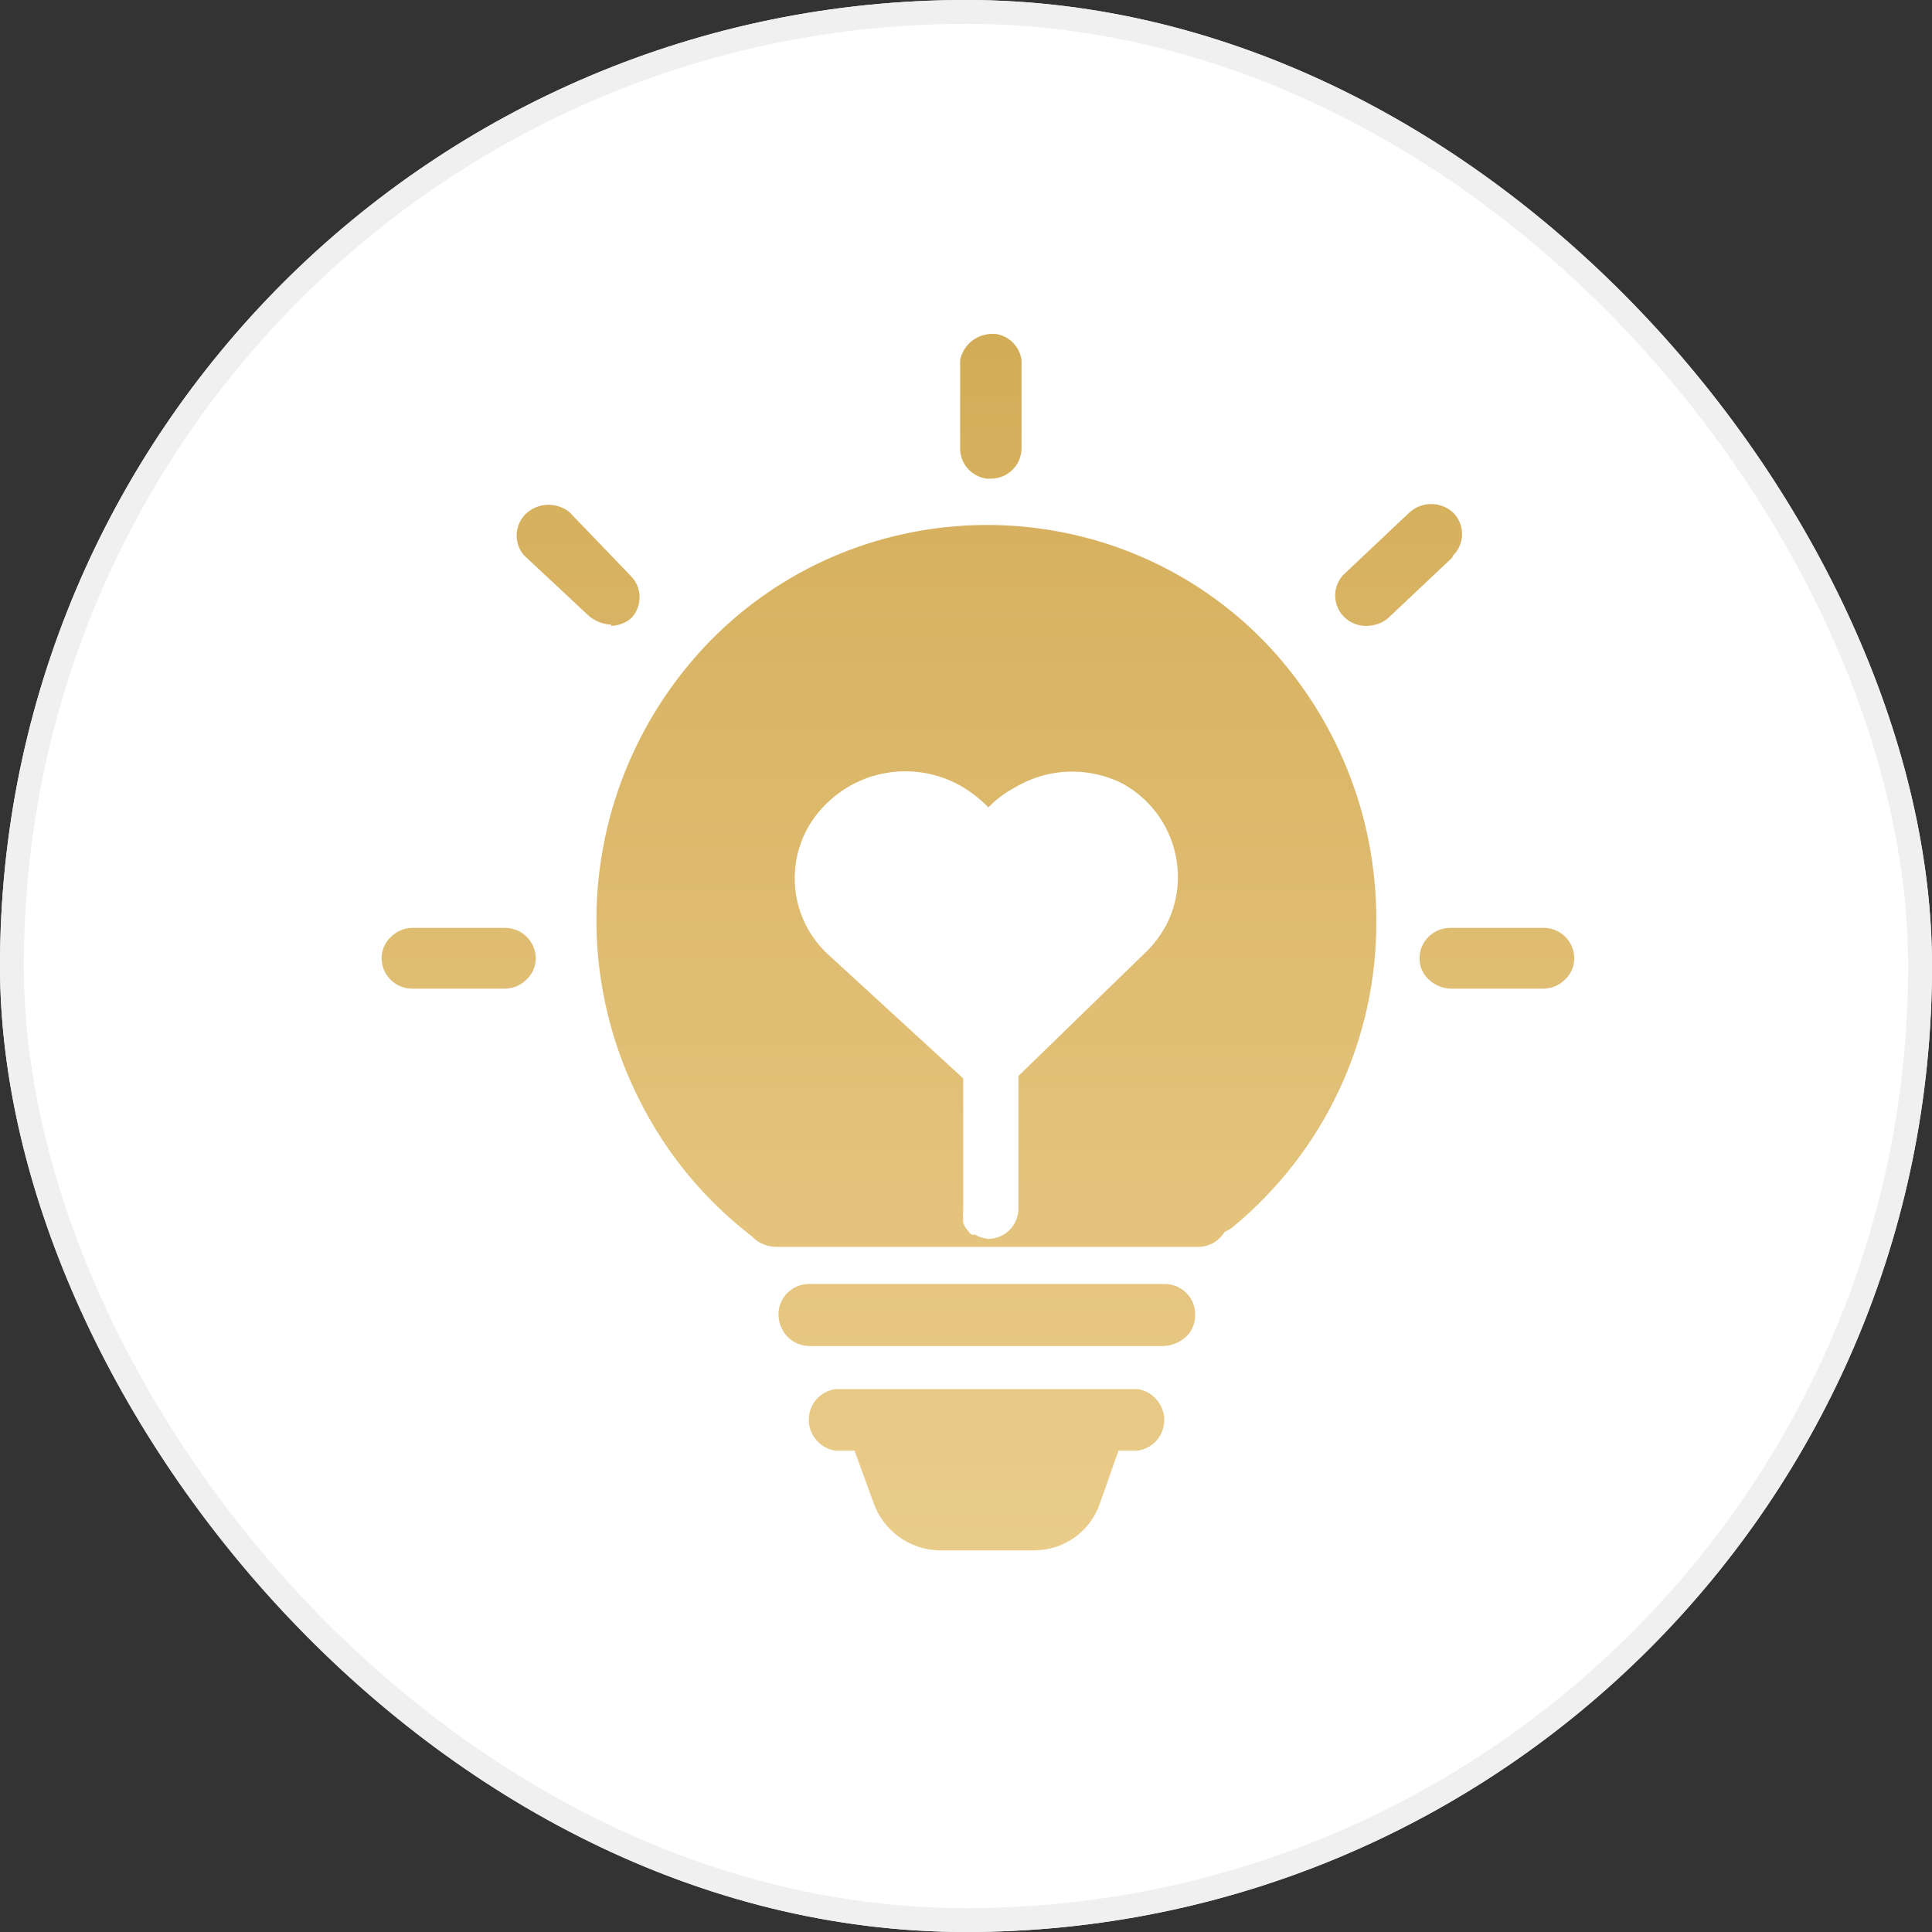
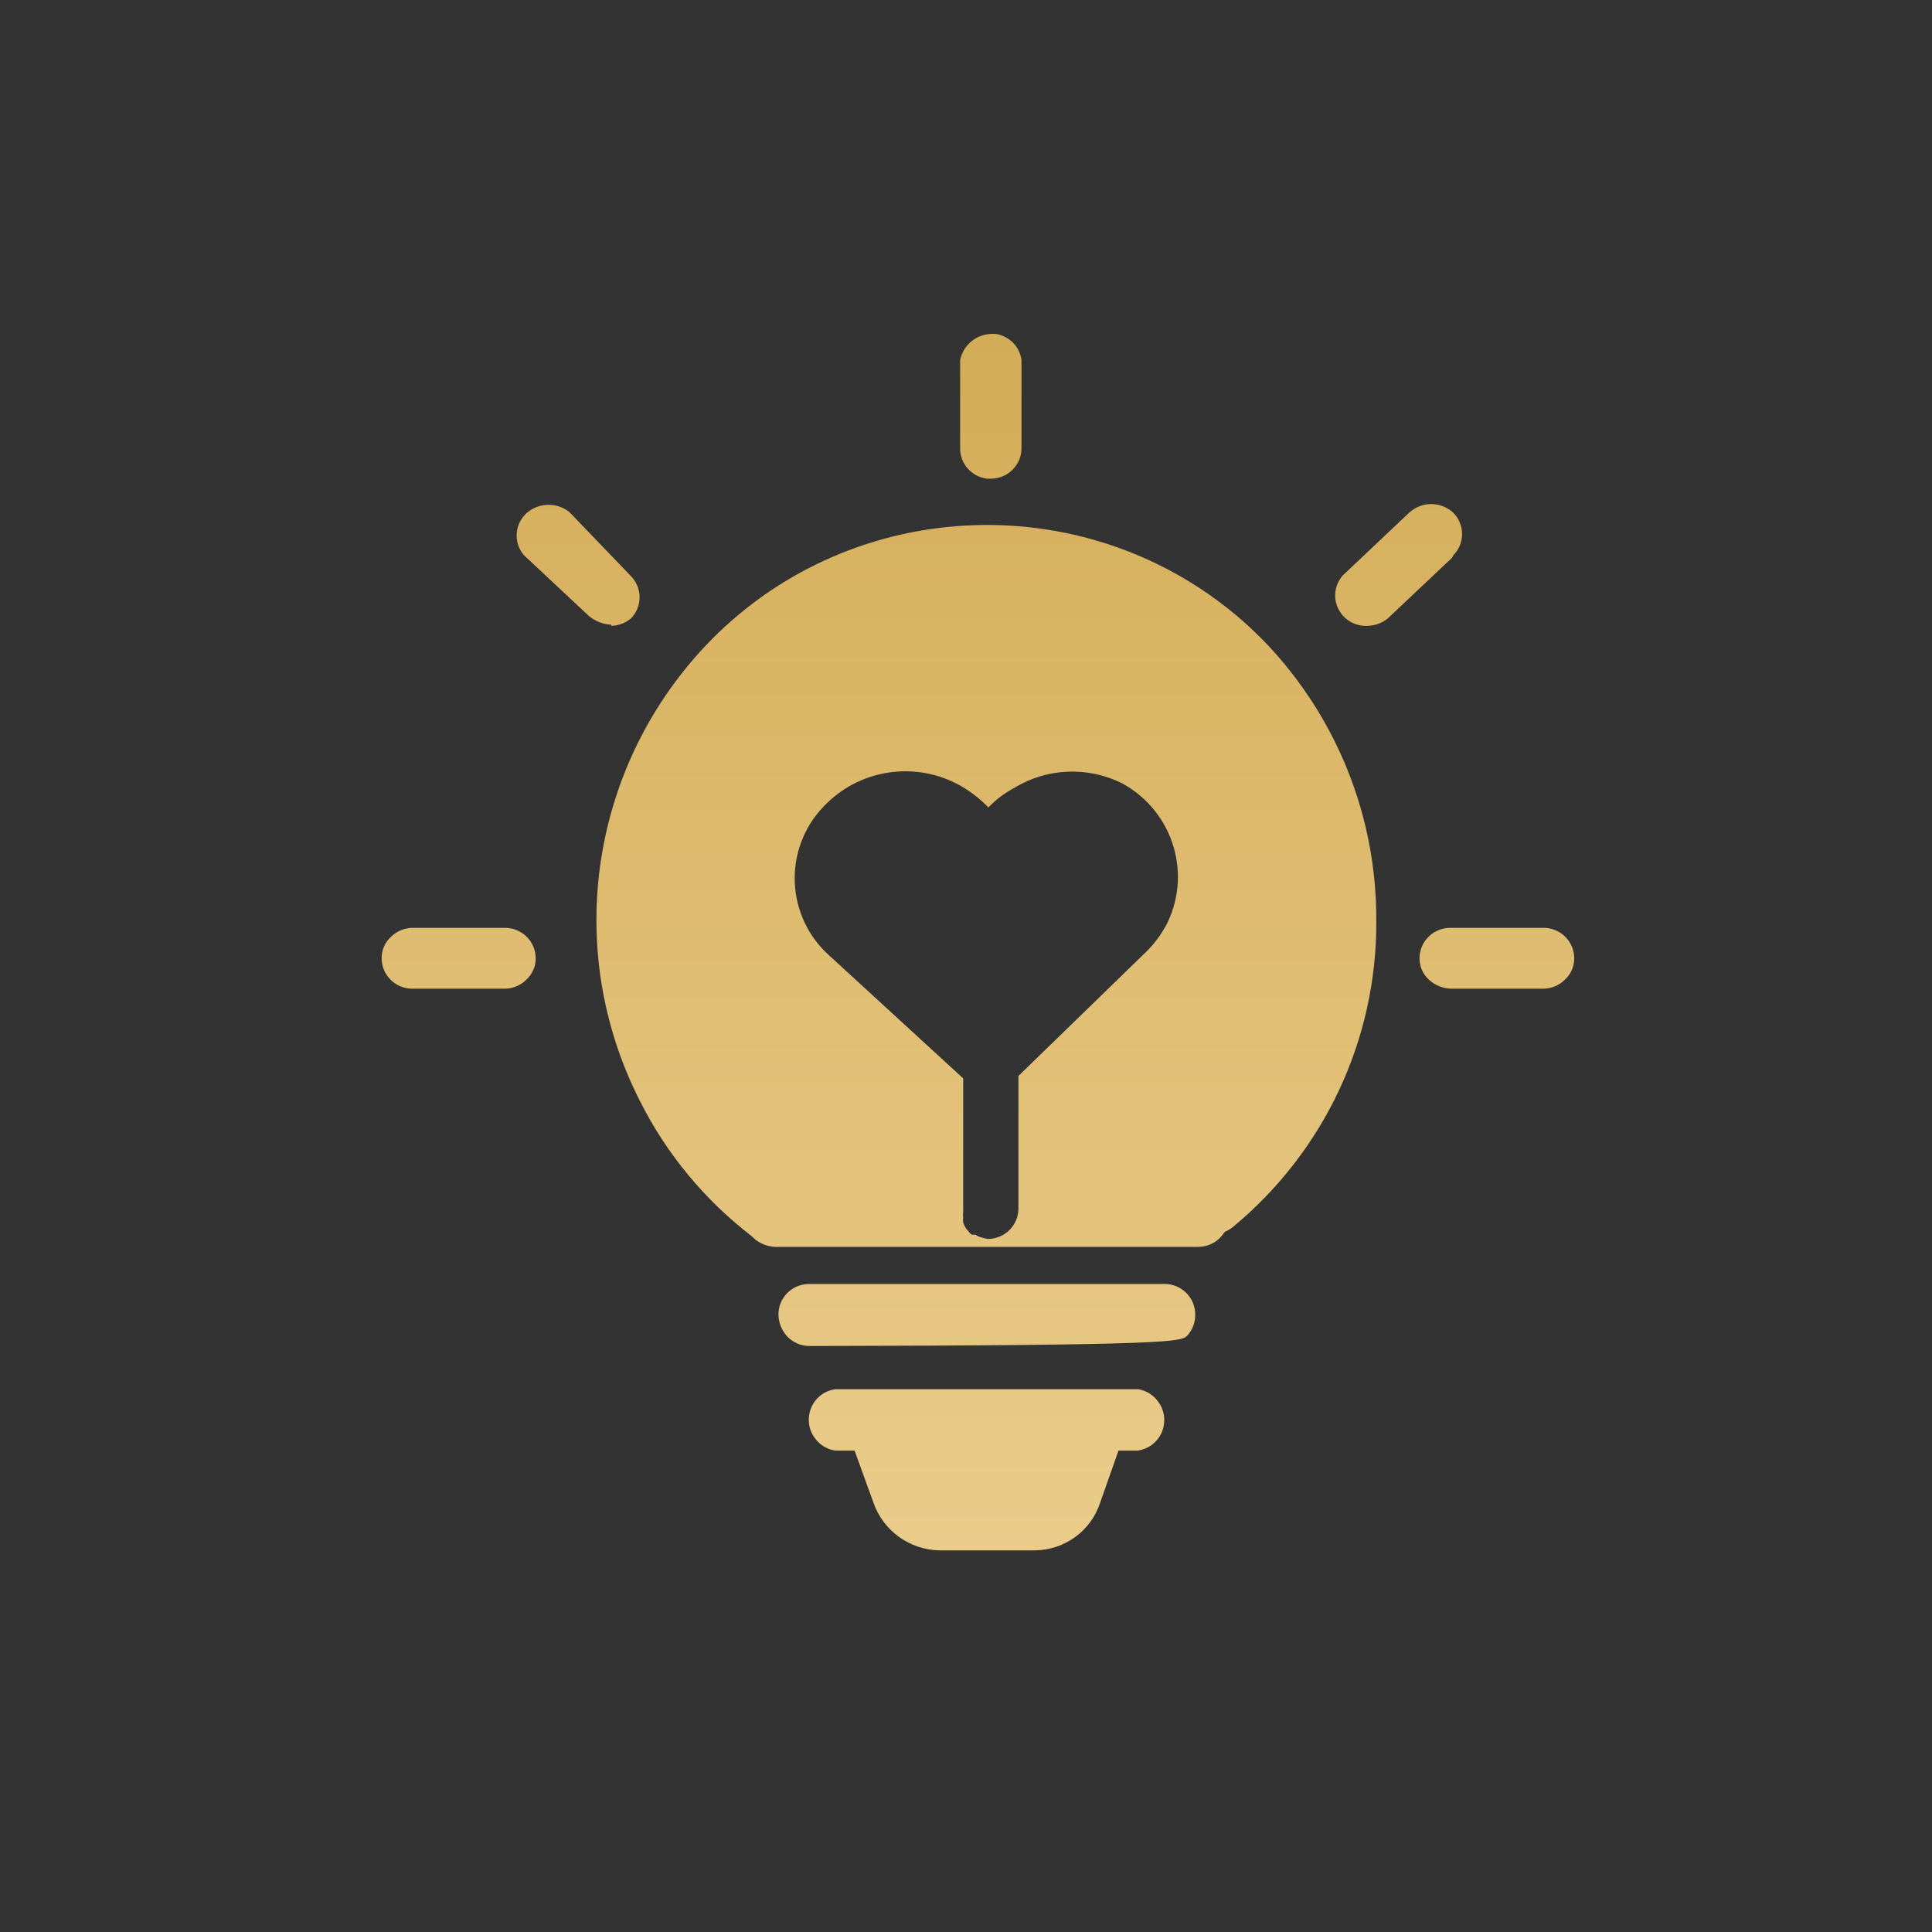
<svg xmlns="http://www.w3.org/2000/svg" fill="none" version="1.1" width="81" height="81" viewBox="0 0 81 81">
  <rect x="0" y="0" width="81" height="81" fill="#333333" stroke="none" />
  <defs>
    <linearGradient x1="0.5" y1="0" x2="0.5" y2="1" id="master_svg0_2_0860">
      <stop offset="0%" stop-color="#D3AC57" stop-opacity="1" />
      <stop offset="100%" stop-color="#EACC8A" stop-opacity="1" />
    </linearGradient>
  </defs>
  <g>
    <g>
-       <rect x="0" y="0" width="81" height="81" rx="40.5" fill="#FFFFFF" fill-opacity="1" />
-       <rect x="0.5" y="0.5" width="80" height="80" rx="40" fill-opacity="0" stroke-opacity="1" stroke="#F0F0F0" fill="none" stroke-width="1" />
-     </g>
+       </g>
    <g>
-       <path d="M47.716,58.242L35.03,58.242C34.453,58.318,34,58.768,33.923,59.339C33.872,59.672,33.955,60.011,34.155,60.282C34.359,60.574,34.676,60.768,35.03,60.818L35.828,60.818L36.625,63.011C37.034,64.179,38.132,64.972,39.379,65L43.393,65C44.638,64.984,45.735,64.184,46.121,63.011L46.893,60.818L47.691,60.818C48.267,60.742,48.721,60.293,48.797,59.721C48.849,59.389,48.765,59.05,48.566,58.778C48.368,58.493,48.061,58.299,47.716,58.242ZM48.797,53.831L33.923,53.831C33.213,53.831,32.637,54.402,32.637,55.106C32.64,55.445,32.768,55.772,32.997,56.024C33.242,56.286,33.588,56.434,33.949,56.432L48.823,56.432C49.183,56.406,49.521,56.252,49.775,55.998C49.992,55.761,50.112,55.452,50.11,55.132C50.124,54.407,49.528,53.816,48.797,53.831ZM41.386,20.069L41.54,20.069C42.251,20.069,42.827,19.498,42.827,18.794L42.827,15.097C42.754,14.533,42.313,14.086,41.746,14L41.54,14C40.908,14.029,40.377,14.481,40.254,15.097L40.254,18.794C40.249,19.442,40.736,19.991,41.386,20.069ZM64.662,38.901L60.802,38.901C60.091,38.901,59.515,39.472,59.515,40.176C59.511,40.514,59.651,40.838,59.901,41.068C60.153,41.303,60.482,41.439,60.828,41.451L64.688,41.451C65.036,41.453,65.37,41.315,65.614,41.068C65.864,40.838,66.004,40.514,66,40.176C66.001,39.451,65.392,38.872,64.662,38.901ZM60.93,23.282C61.421,22.786,61.421,21.993,60.93,21.497C60.41,21.011,59.598,21.011,59.078,21.497L56.298,24.123C55.969,24.494,55.886,25.02,56.084,25.473C56.282,25.926,56.727,26.225,57.225,26.24L57.302,26.24C57.62,26.239,57.929,26.131,58.177,25.934L60.879,23.384L60.93,23.282ZM25.624,26.24C25.926,26.232,26.215,26.124,26.448,25.934C26.938,25.438,26.938,24.645,26.448,24.149L23.874,21.471C23.364,21.062,22.635,21.062,22.125,21.471C21.572,21.926,21.503,22.742,21.97,23.282L24.698,25.832C24.959,26.049,25.284,26.174,25.624,26.189L25.624,26.24ZM21.172,38.901L17.312,38.901C16.964,38.899,16.63,39.037,16.386,39.283C16.136,39.514,15.996,39.838,16,40.176C16,40.88,16.576,41.451,17.287,41.451L21.147,41.451C21.495,41.453,21.829,41.315,22.073,41.068C22.323,40.838,22.463,40.514,22.459,40.176C22.459,39.472,21.883,38.901,21.172,38.901ZM52.194,26.113C45.729,20.363,35.837,20.695,29.78,26.865C24.759,32.014,23.572,39.747,26.821,46.143C27.934,48.365,29.539,50.309,31.517,51.829L31.595,51.906C31.848,52.136,32.177,52.268,32.521,52.276L50.212,52.276C50.559,52.281,50.893,52.148,51.139,51.906C51.215,51.827,51.284,51.742,51.345,51.651C51.453,51.601,51.556,51.541,51.654,51.472C55.517,48.296,57.737,43.569,57.701,38.595C57.723,34.238,56.04,30.042,53.005,26.89C52.734,26.623,52.477,26.367,52.194,26.113ZM48.849,38.862C48.636,39.248,48.367,39.6,48.051,39.908L42.698,45.11L42.698,50.669C42.698,51.373,42.122,51.944,41.412,51.944C41.28,51.922,41.151,51.888,41.026,51.842L40.897,51.766L40.743,51.766C40.743,51.766,40.64,51.689,40.614,51.638C40.507,51.53,40.428,51.399,40.382,51.255C40.371,51.188,40.371,51.119,40.382,51.051C40.37,50.975,40.37,50.898,40.382,50.822L40.382,45.212L34.824,40.112C32.934,38.472,32.805,35.601,34.541,33.801L34.67,33.673C36.157,32.221,38.434,31.919,40.254,32.934C40.691,33.182,41.09,33.491,41.438,33.852C41.752,33.525,42.117,33.249,42.518,33.036C43.9,32.189,45.628,32.121,47.073,32.857C49.221,34.049,50.011,36.725,48.849,38.875L48.849,38.862Z" fill="url(#master_svg0_2_0860)" fill-opacity="1" style="mix-blend-mode:passthrough" />
+       <path d="M47.716,58.242L35.03,58.242C34.453,58.318,34,58.768,33.923,59.339C33.872,59.672,33.955,60.011,34.155,60.282C34.359,60.574,34.676,60.768,35.03,60.818L35.828,60.818L36.625,63.011C37.034,64.179,38.132,64.972,39.379,65L43.393,65C44.638,64.984,45.735,64.184,46.121,63.011L46.893,60.818L47.691,60.818C48.267,60.742,48.721,60.293,48.797,59.721C48.849,59.389,48.765,59.05,48.566,58.778C48.368,58.493,48.061,58.299,47.716,58.242ZM48.797,53.831L33.923,53.831C33.213,53.831,32.637,54.402,32.637,55.106C32.64,55.445,32.768,55.772,32.997,56.024C33.242,56.286,33.588,56.434,33.949,56.432C49.183,56.406,49.521,56.252,49.775,55.998C49.992,55.761,50.112,55.452,50.11,55.132C50.124,54.407,49.528,53.816,48.797,53.831ZM41.386,20.069L41.54,20.069C42.251,20.069,42.827,19.498,42.827,18.794L42.827,15.097C42.754,14.533,42.313,14.086,41.746,14L41.54,14C40.908,14.029,40.377,14.481,40.254,15.097L40.254,18.794C40.249,19.442,40.736,19.991,41.386,20.069ZM64.662,38.901L60.802,38.901C60.091,38.901,59.515,39.472,59.515,40.176C59.511,40.514,59.651,40.838,59.901,41.068C60.153,41.303,60.482,41.439,60.828,41.451L64.688,41.451C65.036,41.453,65.37,41.315,65.614,41.068C65.864,40.838,66.004,40.514,66,40.176C66.001,39.451,65.392,38.872,64.662,38.901ZM60.93,23.282C61.421,22.786,61.421,21.993,60.93,21.497C60.41,21.011,59.598,21.011,59.078,21.497L56.298,24.123C55.969,24.494,55.886,25.02,56.084,25.473C56.282,25.926,56.727,26.225,57.225,26.24L57.302,26.24C57.62,26.239,57.929,26.131,58.177,25.934L60.879,23.384L60.93,23.282ZM25.624,26.24C25.926,26.232,26.215,26.124,26.448,25.934C26.938,25.438,26.938,24.645,26.448,24.149L23.874,21.471C23.364,21.062,22.635,21.062,22.125,21.471C21.572,21.926,21.503,22.742,21.97,23.282L24.698,25.832C24.959,26.049,25.284,26.174,25.624,26.189L25.624,26.24ZM21.172,38.901L17.312,38.901C16.964,38.899,16.63,39.037,16.386,39.283C16.136,39.514,15.996,39.838,16,40.176C16,40.88,16.576,41.451,17.287,41.451L21.147,41.451C21.495,41.453,21.829,41.315,22.073,41.068C22.323,40.838,22.463,40.514,22.459,40.176C22.459,39.472,21.883,38.901,21.172,38.901ZM52.194,26.113C45.729,20.363,35.837,20.695,29.78,26.865C24.759,32.014,23.572,39.747,26.821,46.143C27.934,48.365,29.539,50.309,31.517,51.829L31.595,51.906C31.848,52.136,32.177,52.268,32.521,52.276L50.212,52.276C50.559,52.281,50.893,52.148,51.139,51.906C51.215,51.827,51.284,51.742,51.345,51.651C51.453,51.601,51.556,51.541,51.654,51.472C55.517,48.296,57.737,43.569,57.701,38.595C57.723,34.238,56.04,30.042,53.005,26.89C52.734,26.623,52.477,26.367,52.194,26.113ZM48.849,38.862C48.636,39.248,48.367,39.6,48.051,39.908L42.698,45.11L42.698,50.669C42.698,51.373,42.122,51.944,41.412,51.944C41.28,51.922,41.151,51.888,41.026,51.842L40.897,51.766L40.743,51.766C40.743,51.766,40.64,51.689,40.614,51.638C40.507,51.53,40.428,51.399,40.382,51.255C40.371,51.188,40.371,51.119,40.382,51.051C40.37,50.975,40.37,50.898,40.382,50.822L40.382,45.212L34.824,40.112C32.934,38.472,32.805,35.601,34.541,33.801L34.67,33.673C36.157,32.221,38.434,31.919,40.254,32.934C40.691,33.182,41.09,33.491,41.438,33.852C41.752,33.525,42.117,33.249,42.518,33.036C43.9,32.189,45.628,32.121,47.073,32.857C49.221,34.049,50.011,36.725,48.849,38.875L48.849,38.862Z" fill="url(#master_svg0_2_0860)" fill-opacity="1" style="mix-blend-mode:passthrough" />
    </g>
  </g>
</svg>